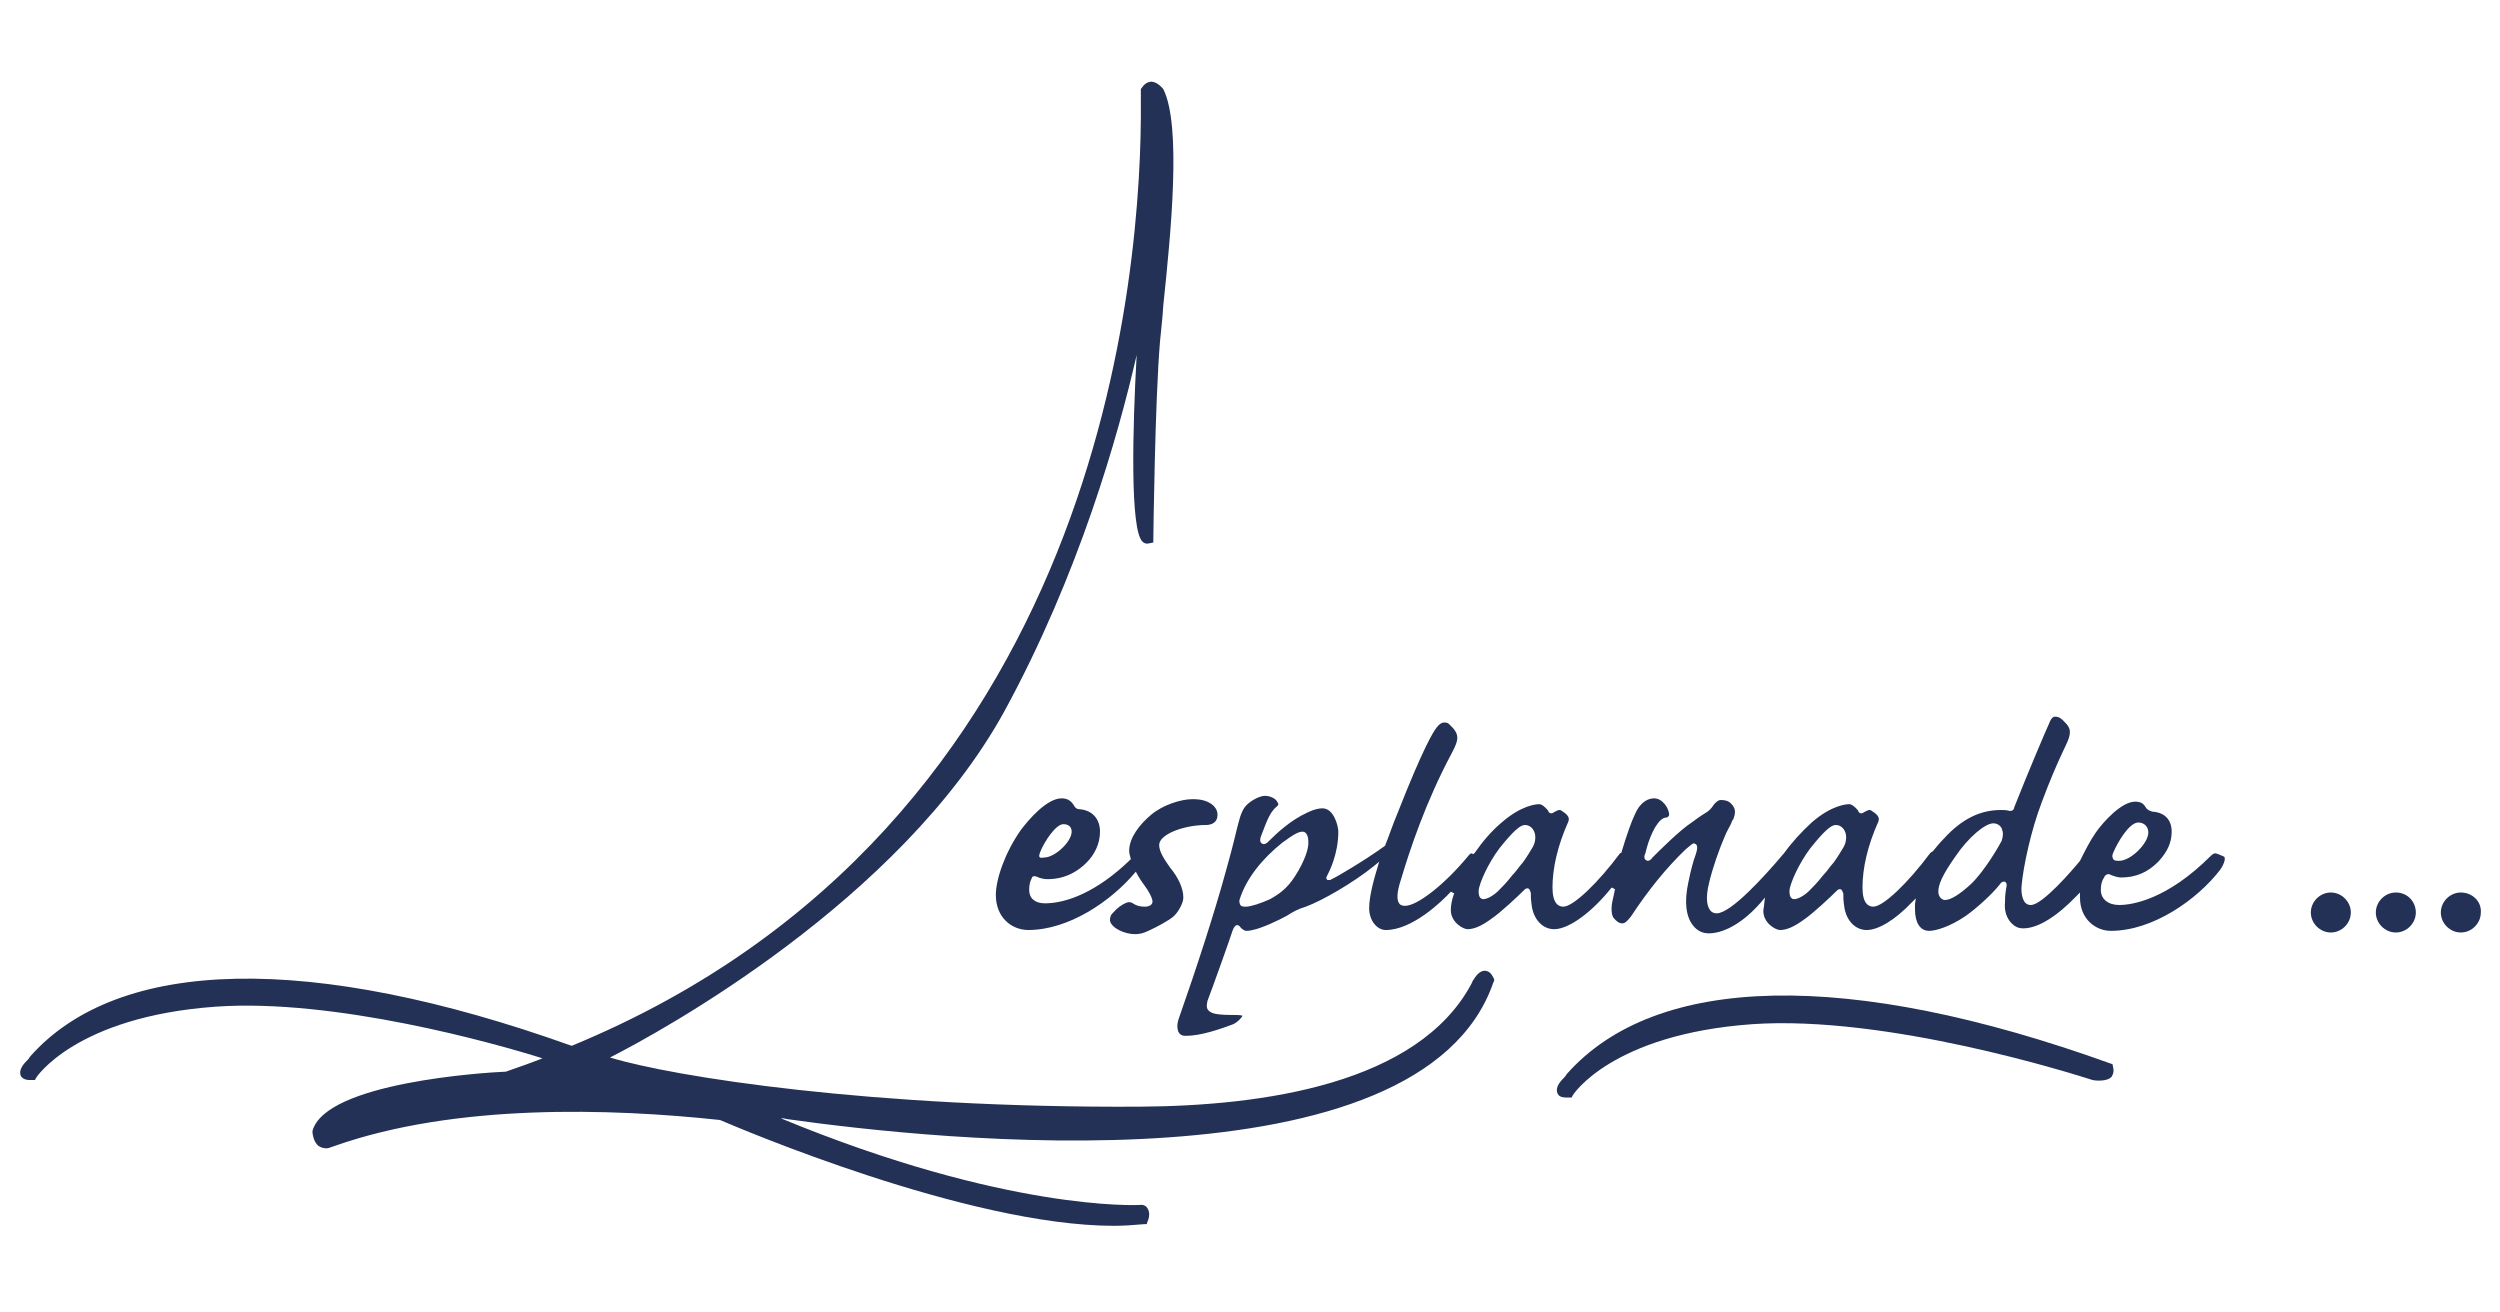
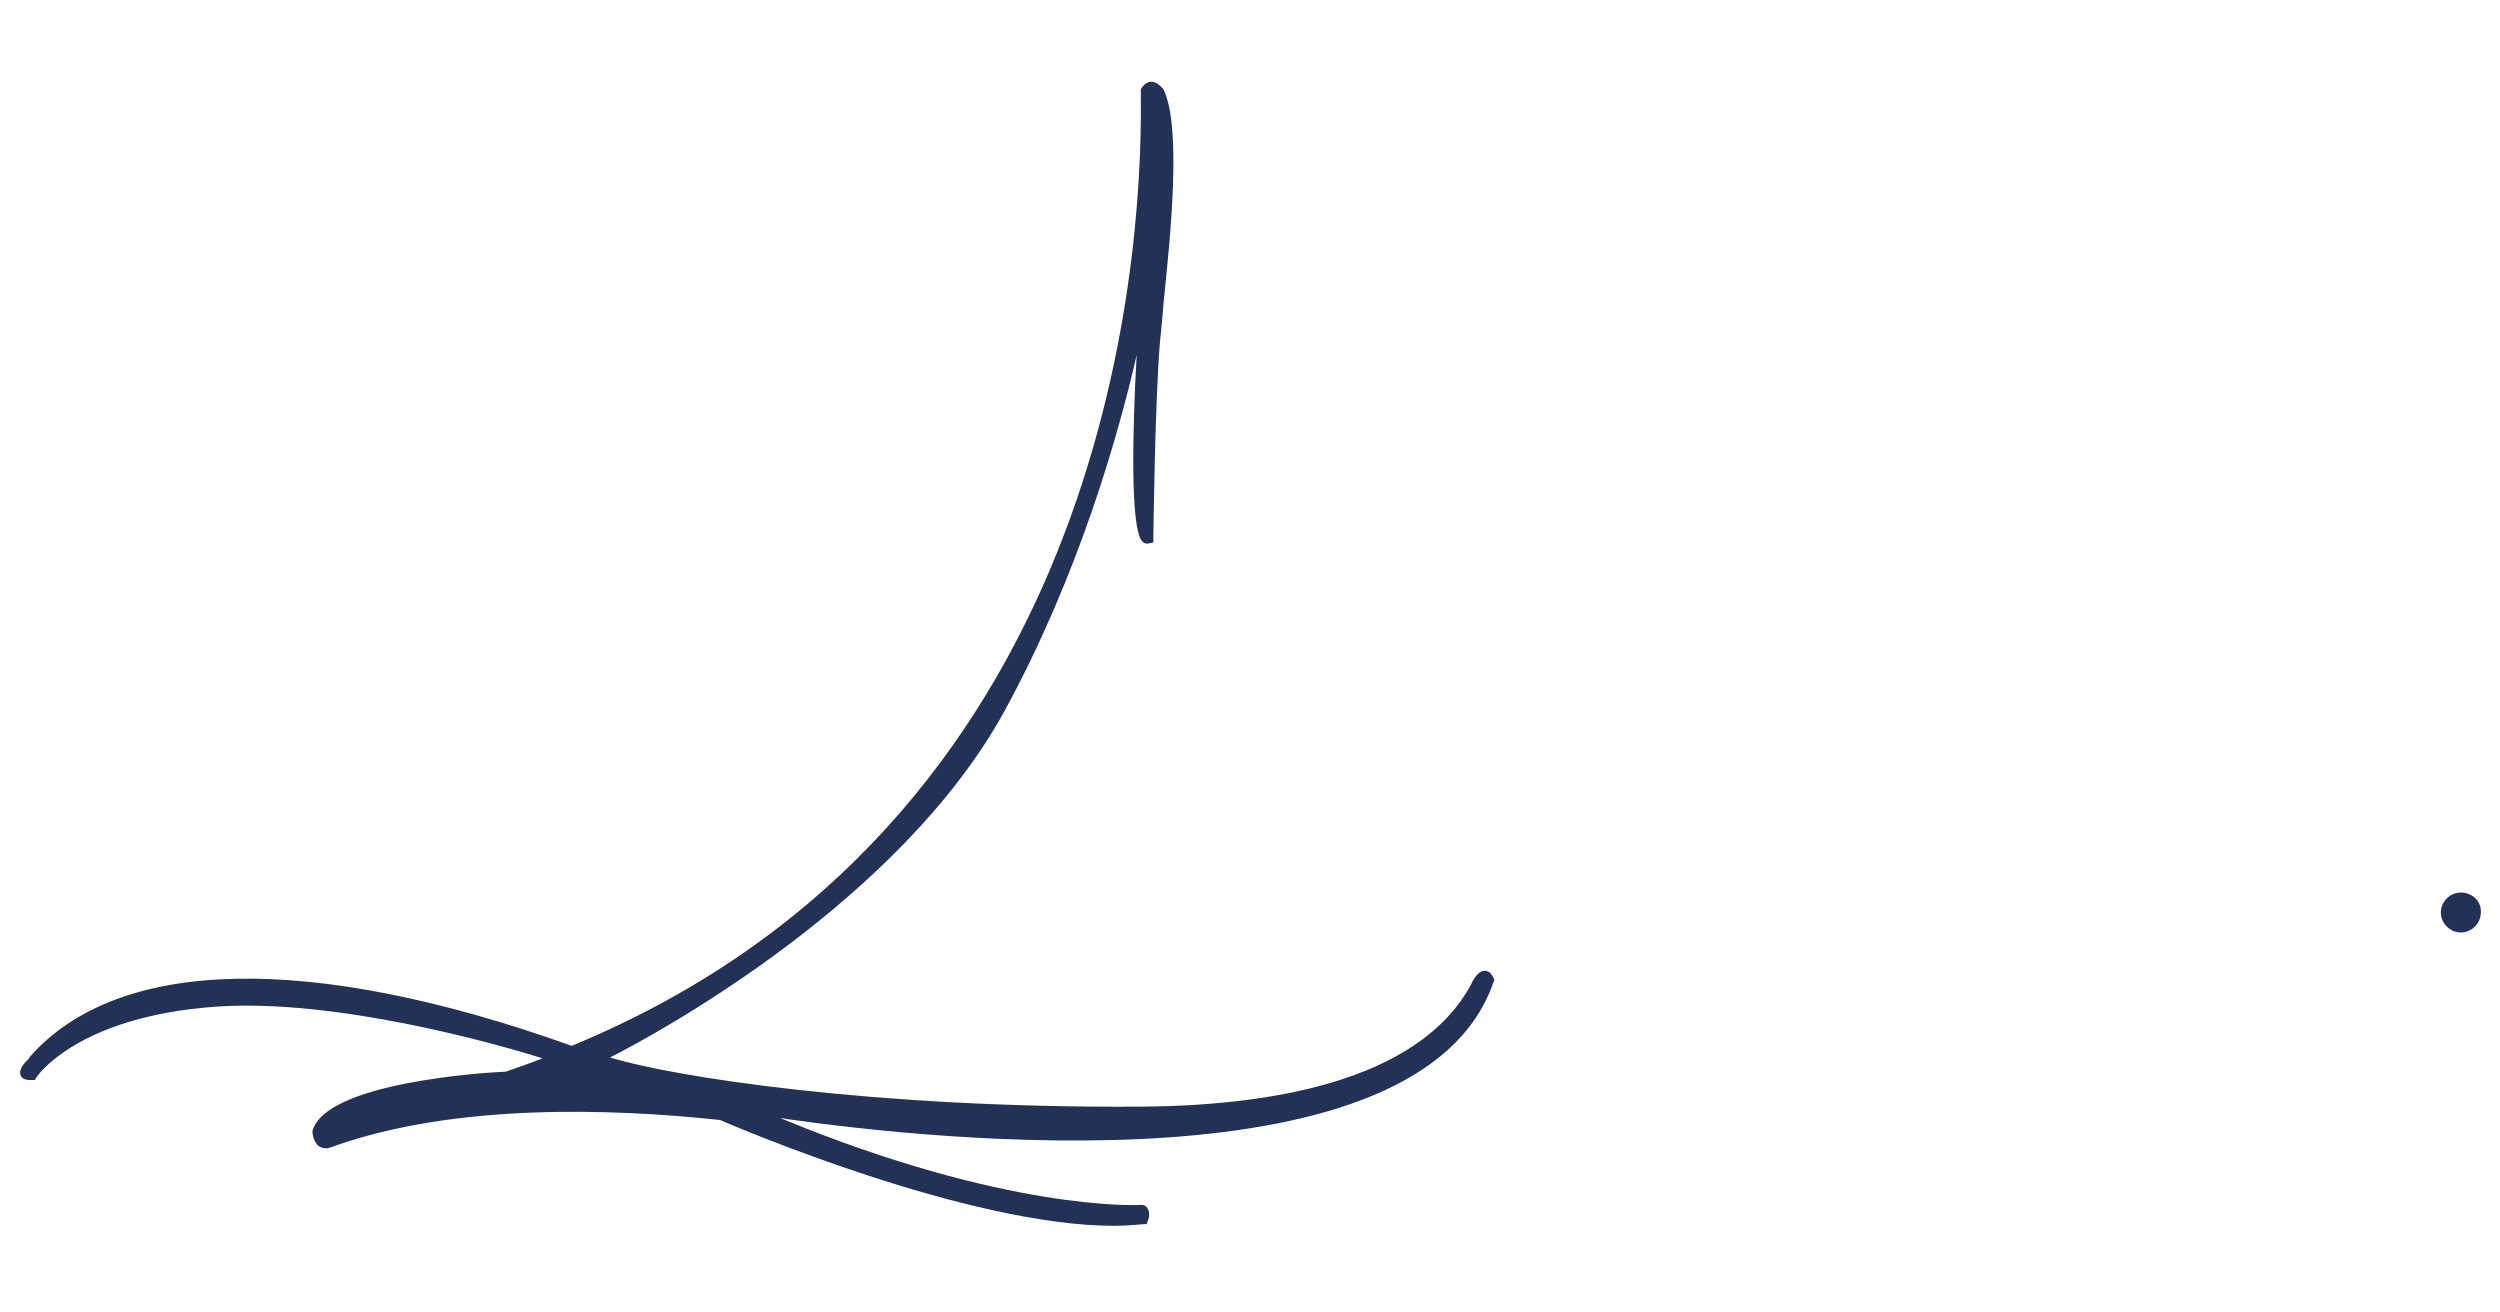
<svg xmlns="http://www.w3.org/2000/svg" version="1.1" id="Calque_1" x="0px" y="0px" viewBox="0 0 300 157.4" style="enable-background:new 0 0 300 157.4;" xml:space="preserve">
  <style type="text/css">
	.st0{fill:#223155;}
</style>
  <g>
    <path class="st0" d="M178.3,116.5c-0.8-0.1-1.3,0.8-1.5,1.1c-0.1,0.1-0.1,0.2-0.2,0.4c-6.4,12.1-25.1,14.7-39.7,14.8   c-32.2,0.2-56.2-3.6-63.7-5.9c6.1-3.1,34.8-18.8,47.3-41.5c9-16.5,13.7-33.2,15.9-42.8c-0.5,8.9-0.8,21,0.7,22.4   c0.2,0.2,0.5,0.3,0.8,0.2l0.5-0.1l0-0.5c0-0.2,0.2-16.6,0.8-23.6c0.1-1.2,0.3-2.7,0.4-4.4c0.9-8.6,2.2-21.5,0-25.9   c-0.5-0.6-1-0.9-1.5-0.9c-0.8,0.1-1.1,0.8-1.2,0.9l0,0.2c0,0.1,0,0.5,0,1.1c0.2,20-4.3,87.1-68.3,113.5   c-31.3-11.2-54.4-10.7-65,1.3c-0.1,0.2-0.2,0.3-0.3,0.4c-0.5,0.5-1.1,1.2-0.8,1.9c0.3,0.6,1.2,0.5,1.4,0.5l0.3,0l0.1-0.2   c0-0.1,4.8-7.4,21.6-8.6c14.3-1,33.5,4.4,39.2,6.2c-1.5,0.6-3,1.1-4.4,1.6c-2.5,0.1-21.6,1.3-23.2,7.1l0,0.1l0,0.1   c0,0.1,0.1,1.1,0.7,1.6c0.3,0.2,0.6,0.3,1,0.3c0.2,0,0.4-0.1,1-0.3c14.5-5.1,33.1-4.5,46.2-3.1c2.1,0.9,29.7,12.7,47.3,12.7   c1.2,0,2.4-0.1,3.6-0.2l0.3,0l0.1-0.3c0.1-0.2,0.4-1,0-1.6c-0.1-0.2-0.4-0.5-1-0.4c-0.2,0-15.9,0.8-43-10.4c0.1,0,0.2,0,0.3,0   l0.5,0.1c17.7,2.5,76,8.8,84.7-16.4l0.1-0.2l0-0.2C179.2,117.4,179,116.6,178.3,116.5z" />
-     <path class="st0" d="M135.5,102.1c0,0.3,0.1,0.6,0.2,1c-4.1,4-7.8,5.3-10.3,5.3c-1.2,0-1.9-0.6-1.9-1.6c0-0.6,0.1-1,0.3-1.4   c0.1-0.3,0.3-0.3,0.6-0.2c0.4,0.2,0.9,0.3,1.3,0.3c2.3,0,3.8-1.1,4.7-2c0.9-0.9,1.6-2.2,1.6-3.7c0-1.6-1-2.6-2.5-2.7   c-0.3,0-0.5-0.2-0.6-0.4c-0.3-0.5-0.7-0.9-1.5-0.9c-1.8,0-4,2.6-4.9,3.8c-1.9,2.7-3,5.9-3,7.8c0,2.7,1.9,4.2,3.9,4.2   c4.8,0,9.9-3.4,12.9-7c0.3,0.6,0.7,1.2,1,1.6c0.6,0.8,1,1.6,1,2c0,0.3-0.3,0.6-0.9,0.6c-0.6,0-0.9-0.1-1.3-0.3   c-0.4-0.3-0.7-0.3-1.1-0.1c-0.4,0.2-0.9,0.5-1.5,1.2c-0.3,0.3-0.3,0.6-0.3,0.9c0.2,0.9,1.8,1.6,3,1.6c0.5,0,1-0.1,1.6-0.4   c0.9-0.4,2.6-1.3,3.1-1.8c0.5-0.5,1.1-1.5,1.1-2.2c0-1.1-0.6-2.4-1.6-3.6c-0.7-1-1.3-1.9-1.3-2.7c0-1.3,3-2.4,5.6-2.4   c0.7,0,1.4-0.3,1.4-1.2c0-0.5-0.2-0.9-0.7-1.3c-0.6-0.4-1.2-0.6-2.3-0.6c-1.4,0-3.6,0.7-5,1.9C136.8,98.9,135.5,100.5,135.5,102.1z    M124.8,102.3c0.5-1.3,1.9-3.4,2.8-3.4c0.6,0,1,0.3,1,0.9c0,1.2-2,3.1-3.3,3.1C124.7,103,124.6,102.9,124.8,102.3z" />
-     <path class="st0" d="M265.8,102.4c-0.1,0-0.3,0.1-0.5,0.3c-5.3,5.3-9.5,5.9-11,5.9c-1.3,0-2.2-0.7-2.2-1.8c0-0.6,0.1-1.1,0.4-1.5   c0-0.1,0.2-0.4,0.5-0.4c0.1,0,0.2,0,0.3,0.1c0.3,0.1,0.8,0.3,1.2,0.3c1.8,0,3.2-0.6,4.5-1.9c1.1-1.2,1.6-2.3,1.6-3.6   c0-1.4-0.8-2.3-2.3-2.4c-0.4-0.1-0.7-0.3-0.8-0.5c-0.3-0.5-0.6-0.7-1.3-0.7c-1.6,0-3.8,2.4-4.7,3.7c-0.7,1-1.3,2.2-1.9,3.4   c-0.9,1.1-4.5,5.3-5.9,5.3c-0.3,0-0.5-0.1-0.7-0.3c-0.3-0.4-0.5-1.1-0.4-2.1c0.2-2.2,1.1-6.5,2.4-9.9c1-2.7,1.8-4.5,2.4-5.8   c0.3-0.6,0.5-1.1,0.7-1.5c0.4-1,0.4-1.5-0.1-2.1c-0.7-0.8-1-0.9-1.4-0.9c-0.1,0-0.4,0-0.7,0.8c-0.5,1.1-2.5,5.8-4.2,10.1   c0,0.1-0.1,0.4-0.4,0.4l-0.2,0c-0.3-0.1-0.7-0.1-1-0.1c-2.5,0-4.7,1.1-6.8,3.4c-0.5,0.5-0.9,1-1.4,1.6c-0.1,0-0.2,0.1-0.3,0.2   c-2.6,3.5-5.6,6.4-6.8,6.4c-0.6,0-1.3-0.4-1.3-2.3c0-2.3,0.6-5,1.9-7.9c0.1-0.3,0.2-0.7-0.8-1.3c-0.1-0.1-0.2-0.1-0.3-0.1   c-0.1,0-0.3,0.1-0.5,0.2c-0.2,0.1-0.3,0.2-0.4,0.2c-0.2,0-0.4-0.1-0.4-0.3c-0.4-0.5-0.8-0.8-1.1-0.8c-0.3,0-2.1,0.1-4.5,2.2   c-1.2,1.1-2.4,2.4-3.4,3.8c-0.1,0-0.1,0.1-0.1,0.1c-2.2,2.6-6.2,7-7.9,7c-0.3,0-0.6-0.1-0.8-0.4c-0.3-0.4-0.6-1.3-0.1-3.3   c0.4-1.7,1.2-4,1.9-5.6c0.2-0.5,0.5-1,0.7-1.4c0.1-0.3,0.2-0.5,0.3-0.6c0.3-0.8,0.3-1.3-0.3-1.9c-0.3-0.3-0.7-0.4-1.2-0.4   c-0.3,0-0.5,0.2-0.8,0.5c-0.2,0.3-0.4,0.6-0.8,0.9c-0.3,0.2-0.7,0.4-1.9,1.3c-1.4,0.9-3.9,3.4-4.7,4.2c-0.2,0.3-0.4,0.4-0.6,0.4   l-0.2-0.1l-0.1-0.1c-0.1-0.1-0.1-0.4,0-0.6c0.1-0.2,0.1-0.4,0.2-0.7c0.2-0.8,0.6-1.8,1-2.5c0.5-0.8,0.9-1.2,1.4-1.2   c0.1,0,0.3-0.2,0.3-0.3c0-0.8-0.8-2-1.8-2c-0.6,0-1.6,0.3-2.3,1.9c-0.4,0.8-1,2.5-1.6,4.5l0,0.1l-0.2,0.1c-2.6,3.5-5.6,6.4-6.8,6.4   c-0.6,0-1.3-0.4-1.3-2.3c0-2.3,0.6-5,1.9-7.9c0.1-0.3,0.2-0.7-0.8-1.3c-0.1-0.1-0.2-0.1-0.3-0.1c-0.1,0-0.3,0.1-0.5,0.2   c-0.2,0.1-0.3,0.2-0.4,0.2c-0.2,0-0.4-0.1-0.4-0.3c-0.4-0.5-0.8-0.8-1.1-0.8c-0.3,0-2.1,0.1-4.5,2.2c-1.2,1-2.3,2.3-3.2,3.6   l-0.2,0.2l-0.2-0.1c0,0-0.2,0-0.4,0.3c-2.8,3.4-6.1,6-7.6,6c-0.3,0-0.6-0.1-0.7-0.3c-0.3-0.4-0.3-1.3,0.2-2.8   c1.1-3.7,3-9.4,6.1-15.2c0.9-1.7,1-2.3-0.3-3.5c-0.2-0.2-0.4-0.2-0.6-0.2c-0.3,0-0.6,0.2-0.9,0.6c-0.4,0.5-1.6,2.4-4.7,10.3   c-0.6,1.4-1,2.7-1.5,3.9c-2.5,1.8-5.9,3.8-6.4,4c-0.1,0.1-0.2,0.1-0.3,0.1l-0.2,0l-0.1-0.1c-0.1-0.2,0-0.3,0.1-0.5   c0.2-0.4,1.3-2.5,1.3-5.2c0-0.6-0.5-2.8-1.9-2.8c-0.4,0-1,0.1-1.8,0.5c-2,0.9-3.7,2.5-4.5,3.3l-0.2,0.2c-0.2,0.2-0.4,0.3-0.6,0.3   l-0.2-0.1l-0.1-0.1c-0.1-0.1-0.1-0.4,0-0.7c0.6-1.5,1-2.9,1.9-3.6c0.1-0.1,0.2-0.2,0.2-0.3c0-0.1-0.1-0.2-0.2-0.4   c-0.2-0.3-0.8-0.6-1.4-0.6c-0.6,0-1.6,0.5-2.2,1.1c-0.4,0.4-0.7,1-1,2.2c-0.3,1.1-0.5,2.2-1.4,5.4c-1.5,5.5-3.6,11.9-5.7,17.9   l-0.1,0.3c-0.2,0.7-0.1,1.1,0,1.4c0.2,0.4,0.5,0.5,0.9,0.5c1.8,0,4.1-0.8,5.7-1.4c0.6-0.3,1-0.8,1.1-1c0,0-0.1-0.1-0.7-0.1   c-2,0-2.8-0.1-3.2-0.4c-0.5-0.3-0.4-0.8-0.3-1.3c0.4-1,2.9-8,3-8.4c0.1-0.3,0.3-0.7,0.6-0.7l0.2,0.1l0.1,0.1   c0.2,0.3,0.6,0.5,0.7,0.5c0.2,0,0.4,0,0.8-0.1c1.1-0.2,3.2-1.2,4.1-1.7c0.8-0.5,1.3-0.8,2.3-1.1c1.9-0.7,5.6-2.8,8.2-4.9l0.6-0.5   l-0.2,0.7c-0.9,2.9-1,4.3-1,4.9c0,1.4,0.9,2.6,2,2.6c3.2,0,6.8-3.5,7.8-4.6l0.4,0.2c-0.3,0.8-0.4,1.5-0.4,2c0,1.5,1.5,2.3,2,2.3   c0.8,0,1.7-0.4,2.8-1.2c1.2-0.8,3.4-2.9,4-3.5c0.2-0.2,0.3-0.2,0.4-0.2c0.3,0,0.3,0.4,0.4,0.5c0,0.5,0,0.8,0.1,1.5   c0.2,1.7,1.3,2.9,2.7,2.9c1.8,0,4.6-2.1,6.9-5l0.4,0.2c0,0-0.2,1-0.3,1.4c-0.2,0.9-0.1,1.7,0.1,2c0.4,0.5,0.7,0.7,1.1,0.7   c0.3,0,0.6-0.3,1-0.8c2.1-3.2,4.3-5.9,6.6-8.1c0.6-0.5,0.8-0.7,1-0.7l0.2,0.1l0.1,0.1c0.1,0.2,0.1,0.5-0.1,1.1   c-0.3,0.8-0.6,1.9-0.9,3.4c-0.5,2.3-0.3,4.1,0.6,5.2c0.5,0.6,1.1,0.9,1.9,0.9c0.9,0,3.3-0.4,6.2-3.7l0.5-0.6l-0.1,0.8   c0,0.3-0.1,0.6-0.1,0.8c0,1.5,1.5,2.3,2,2.3c0.8,0,1.7-0.4,2.8-1.2c1.2-0.8,3.4-2.9,4-3.5c0.2-0.2,0.3-0.2,0.4-0.2   c0.3,0,0.3,0.4,0.4,0.5c0,0.5,0,0.8,0.1,1.5c0.2,1.7,1.3,2.9,2.7,2.9c1.4,0,3.4-1.2,5.4-3.3l0.5-0.5l-0.1,0.7c0,0.2,0,0.4,0,0.6   c0,1.6,0.6,2.6,1.7,2.6c0.8,0,2.5-0.5,4.4-1.8c1-0.7,3-2.4,4.1-3.8c0.1-0.2,0.3-0.3,0.4-0.3l0.2,0l0.1,0.1c0.1,0.1,0.1,0.2,0.1,0.4   c-0.1,0.5-0.2,1.1-0.2,2c-0.1,1,0.2,1.9,0.8,2.5c0.4,0.4,0.8,0.6,1.4,0.6c1.8,0,4.1-1.5,6.4-3.9l0.4-0.4l0,0.6c0,2.6,1.9,4,3.7,4   c5.1,0,10.4-3.8,13.1-7.3c0.5-0.7,0.7-1.4,0.5-1.6C266,102.4,265.9,102.4,265.8,102.4z M253.6,102.3c0.5-1.2,1.9-3.6,3-3.6   c0.7,0,1.2,0.5,1.2,1.2c0,1.3-2.1,3.4-3.5,3.4c-0.3,0-0.6,0-0.7-0.2C253.4,102.8,253.5,102.5,253.6,102.3z M154.7,106.1   c-0.5,0.6-1.2,1.2-2.3,1.8c-1.1,0.5-2.3,0.9-2.9,0.9c-0.3,0-0.6,0-0.7-0.3c-0.1-0.2-0.1-0.5,0-0.7c0.8-2.4,2.6-4.7,5.1-6.7   c1.5-1.1,2-1.3,2.4-1.3c0.4,0,0.7,0.4,0.7,1.2C157.1,102.5,155.5,105.2,154.7,106.1z M183.9,101.7c-0.6,1-1.1,1.8-1.5,2.2   c-0.3,0.4-0.6,0.8-0.9,1.1c-0.7,0.9-1.2,1.4-1.7,1.9c-0.5,0.5-1.3,1-1.8,1c-0.2,0-0.3-0.1-0.4-0.2c-0.2-0.3-0.2-0.9-0.1-1.2   c0.3-1.2,1.5-3.7,3-5.4c1.5-1.8,2.1-2.1,2.5-2.1c0.7,0,1.1,0.6,1.2,1.1C184.3,100.6,184.2,101.2,183.9,101.7z M221.2,101.7   c-0.6,1-1.1,1.8-1.5,2.2c-0.3,0.4-0.6,0.8-0.9,1.1c-0.7,0.9-1.2,1.4-1.7,1.9c-0.5,0.5-1.3,1-1.8,1c-0.2,0-0.3-0.1-0.4-0.2   c-0.2-0.3-0.2-0.9-0.1-1.2c0.3-1.2,1.5-3.7,3-5.4c1.5-1.8,2.1-2.1,2.5-2.1c0.7,0,1.1,0.6,1.2,1.1   C221.6,100.6,221.5,101.2,221.2,101.7z M240.2,100.9c-0.3,0.6-2.1,3.7-3.7,5.2c-1.3,1.2-2.4,1.9-3.1,1.9c-0.4,0-0.8-0.4-0.8-1   c0-0.8,0.4-1.9,2.1-4.3c1.5-2.2,3.5-3.9,4.5-3.9c0.4,0,0.8,0.2,1,0.6C240.4,99.9,240.4,100.3,240.2,100.9z" />
-     <path class="st0" d="M253.5,127.7l-0.3-0.1c-31.4-11.3-54.5-10.8-65.2,1.3c-0.1,0.2-0.2,0.3-0.3,0.4c-0.5,0.5-1.1,1.2-0.8,1.9   c0.2,0.5,0.8,0.5,1.1,0.5c0.1,0,0.2,0,0.3,0l0.3,0l0.1-0.2c0-0.1,4.7-7.4,21.6-8.6c16.1-1.1,38.3,5.9,40.8,6.7   c0.4,0.1,1.8,0.2,2.3-0.4c0.1-0.2,0.3-0.5,0.2-1L253.5,127.7z" />
-     <path class="st0" d="M279.7,107.1c-1.3,0-2.4,1.1-2.4,2.4c0,1.3,1.1,2.4,2.4,2.4c1.3,0,2.4-1.1,2.4-2.4   C282.1,108.2,281,107.1,279.7,107.1z" />
-     <path class="st0" d="M287.5,107.1c-1.3,0-2.4,1.1-2.4,2.4c0,1.3,1.1,2.4,2.4,2.4c1.3,0,2.4-1.1,2.4-2.4   C289.9,108.2,288.9,107.1,287.5,107.1z" />
    <path class="st0" d="M295.3,107.1c-1.3,0-2.4,1.1-2.4,2.4c0,1.3,1.1,2.4,2.4,2.4s2.4-1.1,2.4-2.4   C297.8,108.2,296.7,107.1,295.3,107.1z" />
  </g>
</svg>